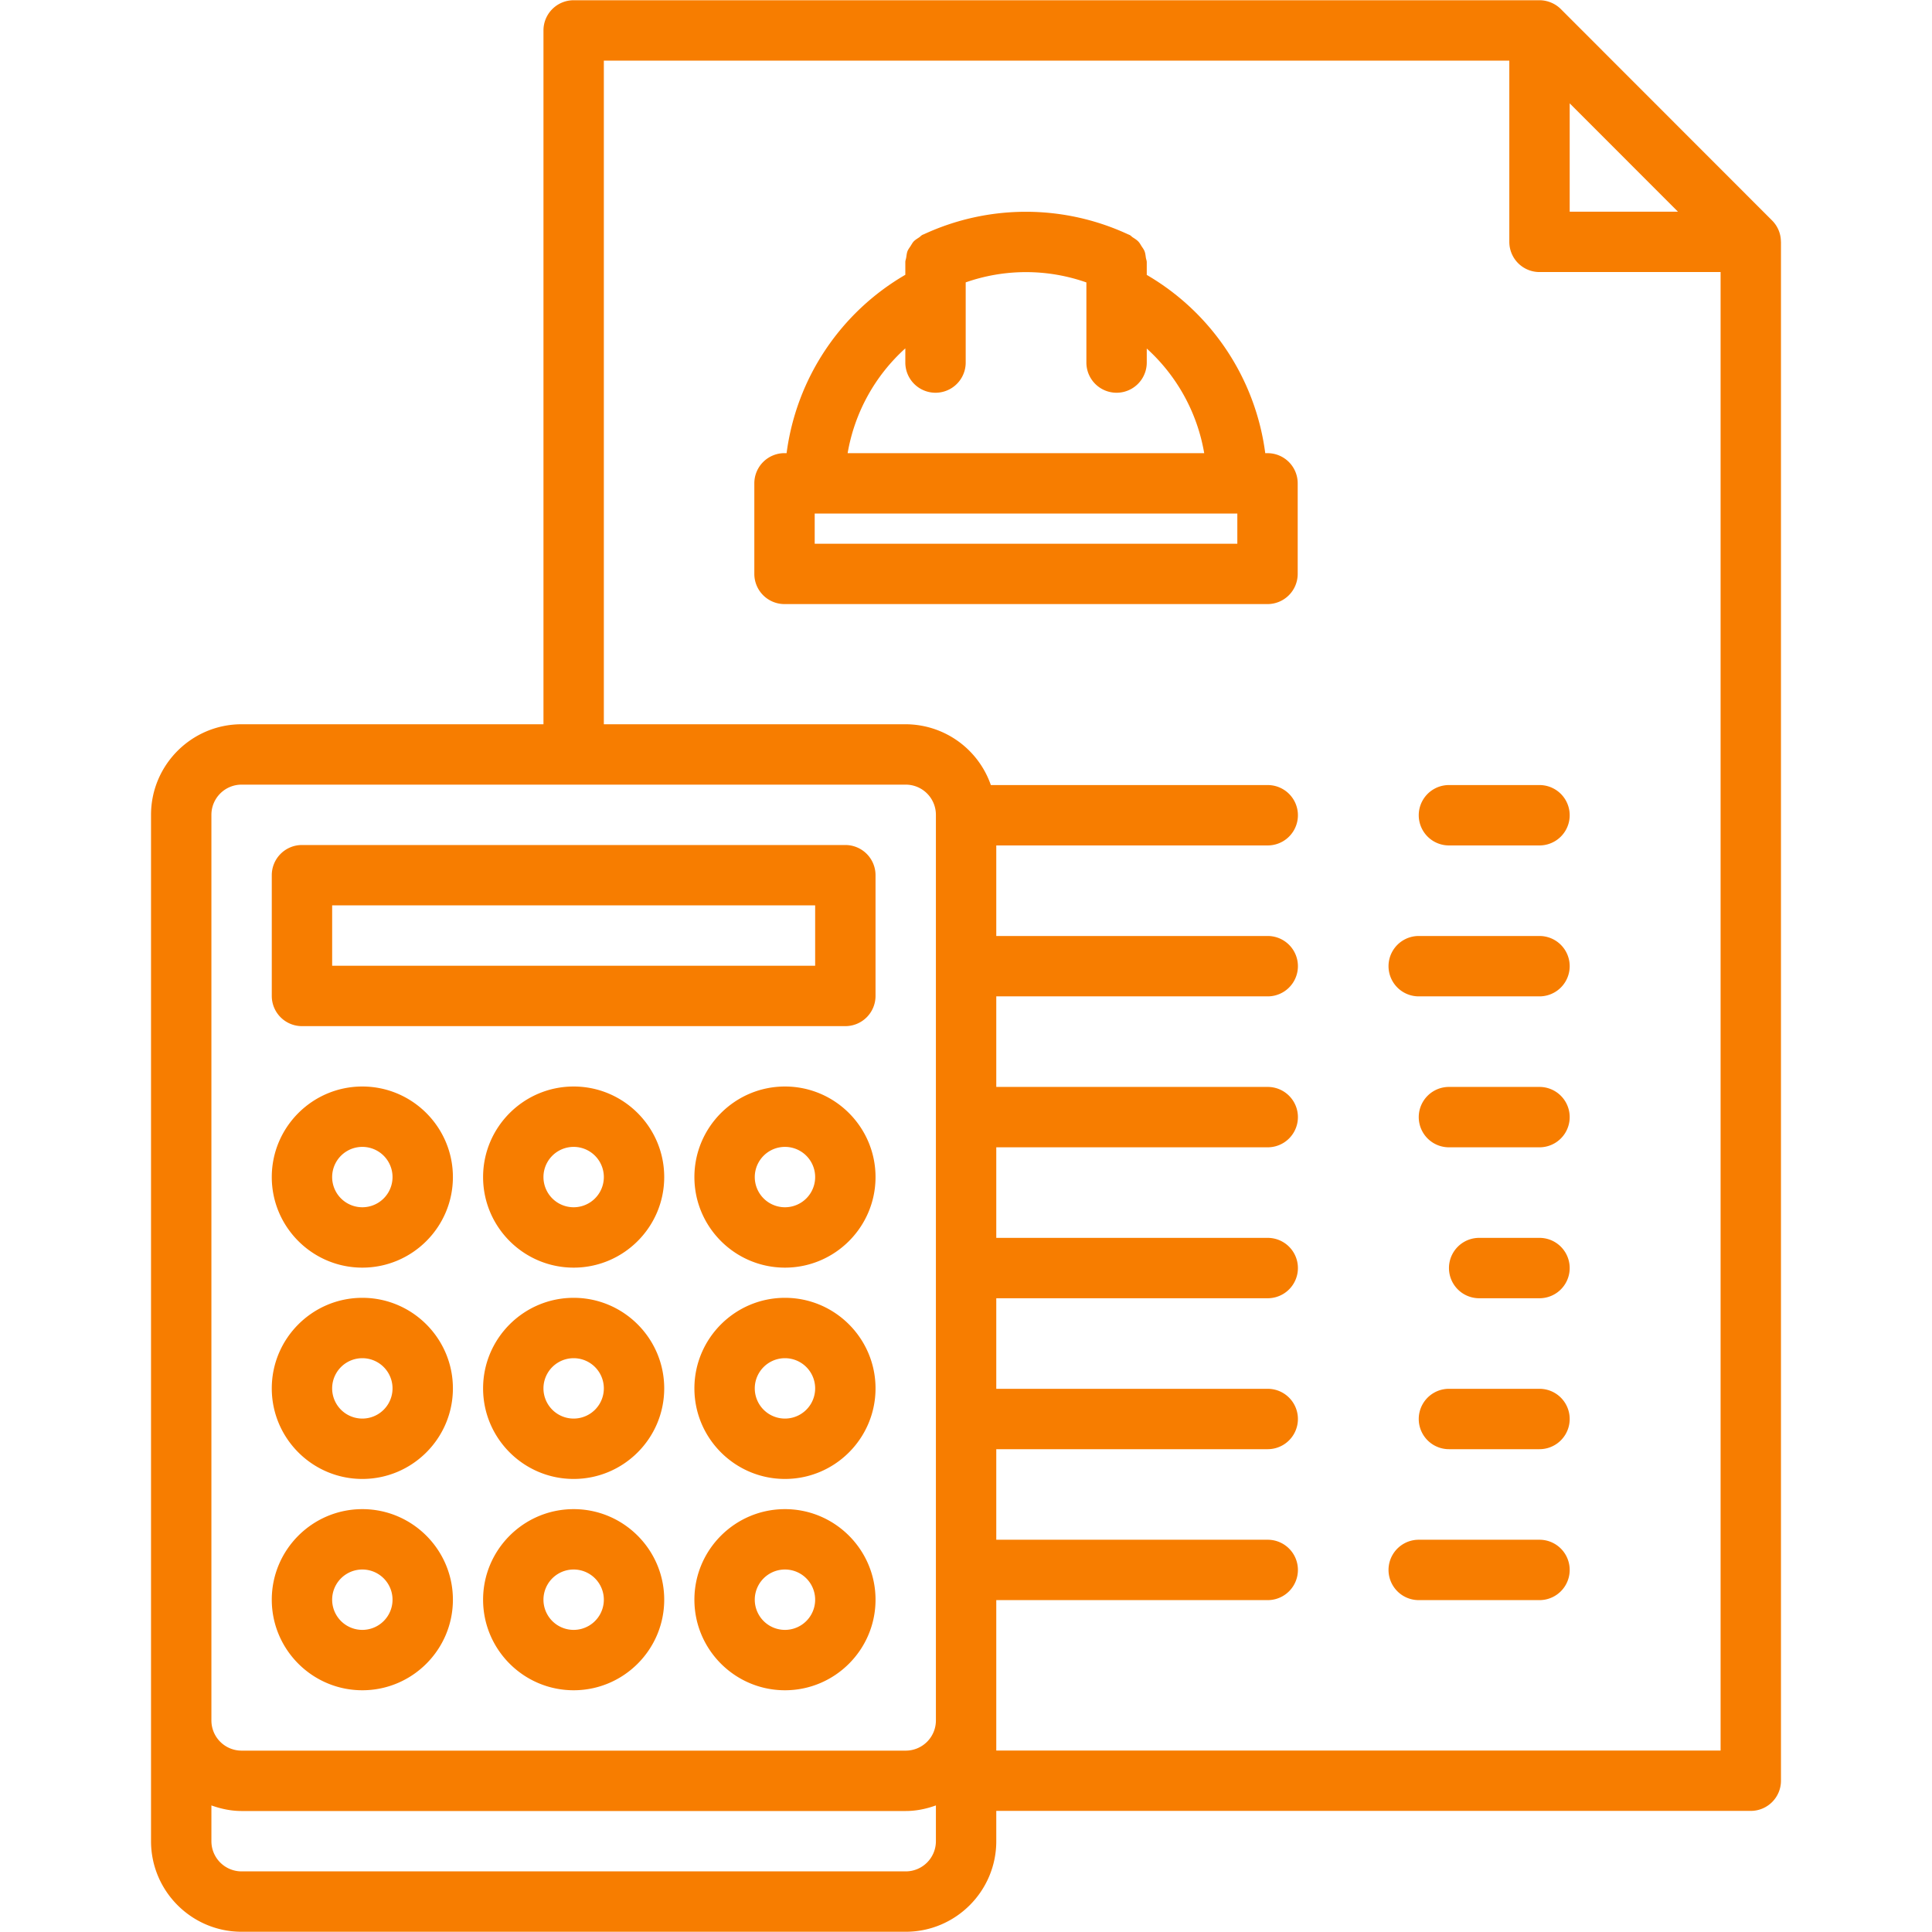
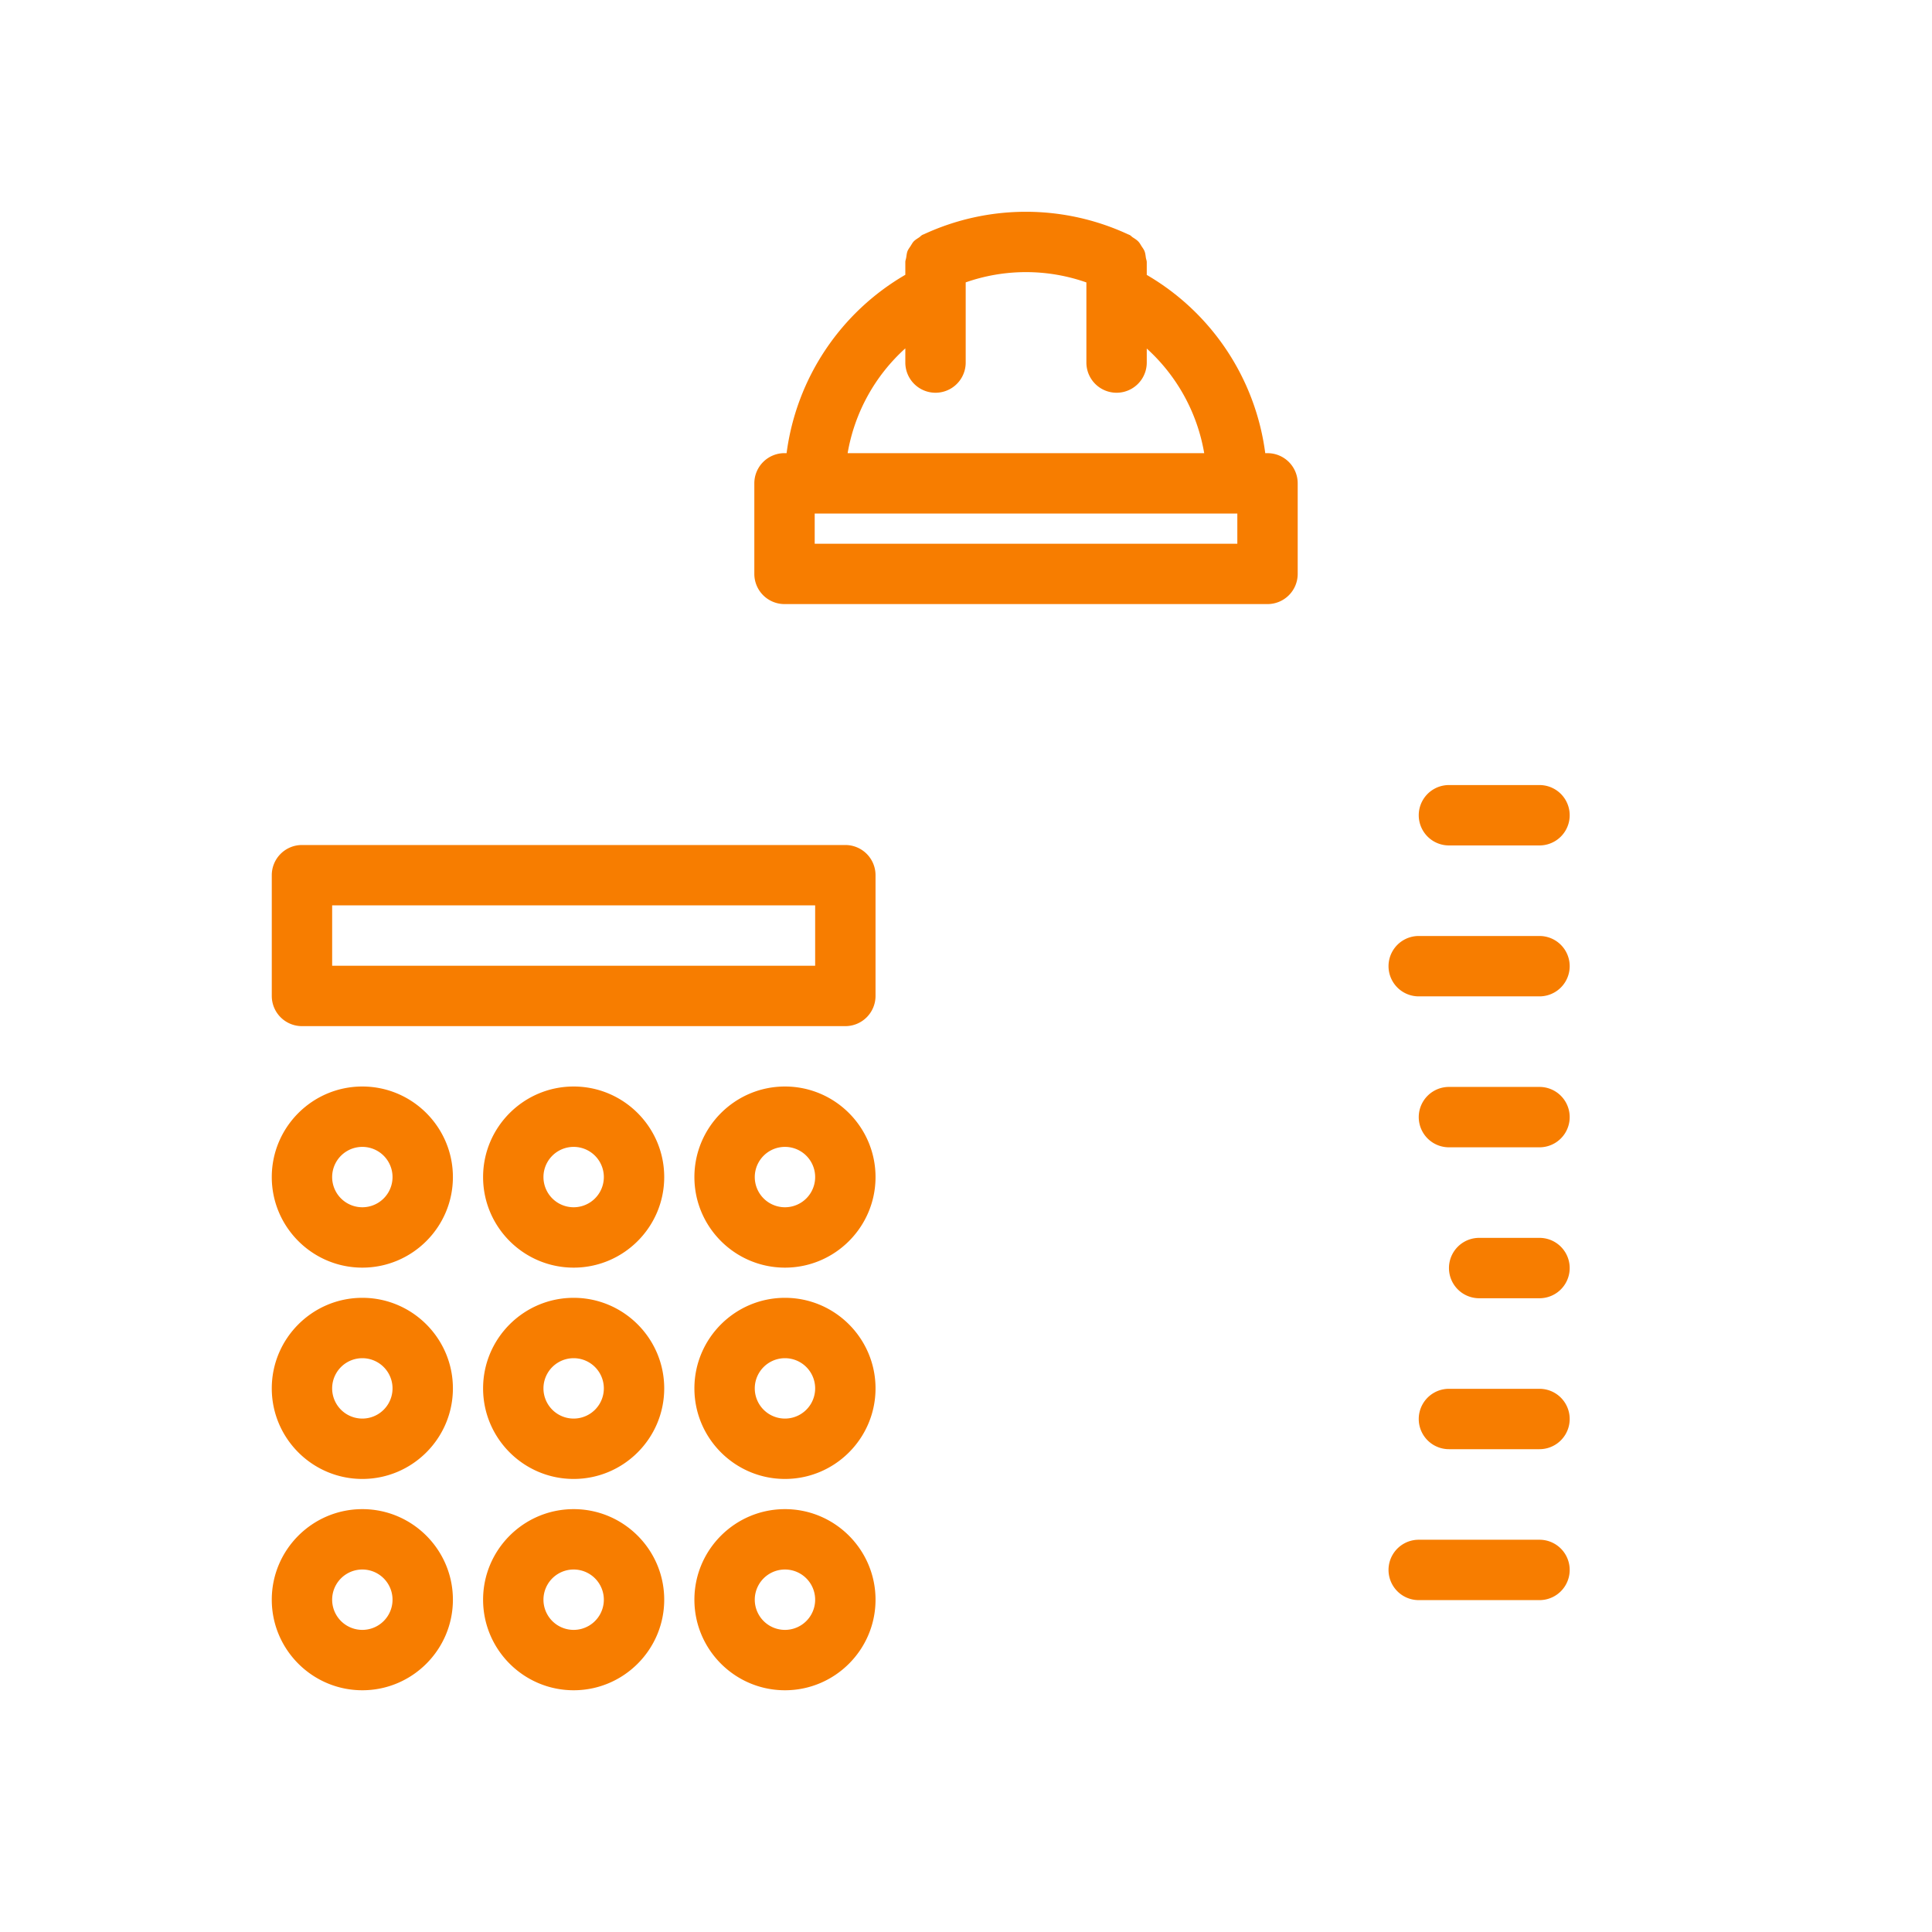
<svg xmlns="http://www.w3.org/2000/svg" width="512" height="512" x="0" y="0" viewBox="0 0 64 64" style="enable-background:new 0 0 512 512" xml:space="preserve" class="">
  <g>
    <path d="M10.003 33.992h18a1 1 0 0 0 1-1v-4a1 1 0 0 0-1-1h-18a1 1 0 0 0-1 1v4a1 1 0 0 0 1 1zm1-4h16v2h-16zM26.003 35.992c-1.654 0-3 1.346-3 3s1.346 3 3 3 3-1.346 3-3-1.346-3-3-3zm0 4a1 1 0 1 1 0-2 1 1 0 0 1 0 2zM19.003 35.992c-1.654 0-3 1.346-3 3s1.346 3 3 3 3-1.346 3-3-1.346-3-3-3zm0 4a1 1 0 1 1 0-2 1 1 0 0 1 0 2zM12.003 41.992c1.654 0 3-1.346 3-3s-1.346-3-3-3-3 1.346-3 3 1.346 3 3 3zm0-4a1 1 0 1 1 0 2 1 1 0 0 1 0-2zM26.003 42.992c-1.654 0-3 1.346-3 3s1.346 3 3 3 3-1.346 3-3-1.346-3-3-3zm0 4a1 1 0 1 1 0-2 1 1 0 0 1 0 2zM19.003 42.992c-1.654 0-3 1.346-3 3s1.346 3 3 3 3-1.346 3-3-1.346-3-3-3zm0 4a1 1 0 1 1 0-2 1 1 0 0 1 0 2zM12.003 48.992c1.654 0 3-1.346 3-3s-1.346-3-3-3-3 1.346-3 3 1.346 3 3 3zm0-4a1 1 0 1 1 0 2 1 1 0 0 1 0-2zM26.003 49.992c-1.654 0-3 1.346-3 3s1.346 3 3 3 3-1.346 3-3-1.346-3-3-3zm0 4a1 1 0 1 1 0-2 1 1 0 0 1 0 2zM19.003 49.992c-1.654 0-3 1.346-3 3s1.346 3 3 3 3-1.346 3-3-1.346-3-3-3zm0 4a1 1 0 1 1 0-2 1 1 0 0 1 0 2zM12.003 55.992c1.654 0 3-1.346 3-3s-1.346-3-3-3-3 1.346-3 3 1.346 3 3 3zm0-4a1 1 0 1 1 0 2 1 1 0 0 1 0-2zM41.988 15.012h-.075a8.035 8.035 0 0 0-3.925-5.905v-.421c0-.051-.021-.096-.029-.145-.011-.073-.017-.146-.043-.215-.024-.063-.064-.114-.101-.171-.033-.052-.06-.105-.103-.15-.055-.059-.122-.099-.189-.143-.037-.024-.064-.06-.105-.079-.01-.005-.021-.008-.03-.013l-.023-.009a8.038 8.038 0 0 0-6.755-.003l-.015.006-.032.013c-.046.021-.076.061-.117.088-.063.042-.127.079-.179.133-.043.047-.07.102-.104.154-.036.056-.076.106-.101.169-.026.068-.031.141-.043.214-.008.05-.029.095-.029.146v.422a8.039 8.039 0 0 0-3.933 5.908h-.069a1 1 0 0 0-1 1v3a1 1 0 0 0 1 1h16a1 1 0 0 0 1-1v-3a.999.999 0 0 0-1-.999zM29.99 11.54v.47a1 1 0 1 0 2 0V9.354a6.038 6.038 0 0 1 3.998.002v2.654a1 1 0 1 0 2 0v-.464a6.048 6.048 0 0 1 1.903 3.466H28.079a6.054 6.054 0 0 1 1.911-3.472zm10.998 6.472h-14v-1h14zM47.998 28.006h3a1 1 0 1 0 0-2h-3a1 1 0 1 0 0 2zM50.998 31.006h-4.001a1 1 0 1 0 0 2h4.001a1 1 0 1 0 0-2zM50.998 36.006h-3a1 1 0 1 0 0 2h3a1 1 0 1 0 0-2zM50.998 41.006h-1.999a1 1 0 1 0 0 2h1.999a1 1 0 1 0 0-2zM50.998 46.006h-3a1 1 0 1 0 0 2h3a1 1 0 1 0 0-2zM50.998 51.006h-4.001a1 1 0 1 0 0 2h4.001a1 1 0 1 0 0-2z" fill="#f77d00" opacity="1" data-original="#000000" class="" />
-     <path d="M58.995 8.002a.996.996 0 0 0-.292-.698L51.706.302a.99.99 0 0 0-.326-.217.991.991 0 0 0-.382-.077H19.003a1 1 0 0 0-1 1v22.984h-10c-1.654 0-3 1.346-3 3v34c0 1.654 1.346 3 3 3h22c1.654 0 3-1.346 3-3v-1.004h24.994a1 1 0 0 0 1-1V8.012l-.002-.01zm-6.997-4.579 3.586 3.589h-3.586zM7.003 26.992a1 1 0 0 1 1-1h22a1 1 0 0 1 1 1v30a1 1 0 0 1-1 1h-22a1 1 0 0 1-1-1v-26zm23 35h-22a1 1 0 0 1-1-1v-1.185c.314.112.647.185 1 .185h22c.353 0 .686-.072 1-.185v1.185a1 1 0 0 1-1 1zm3-5v-3.986h8.992a1 1 0 1 0 0-2h-8.992v-3h8.992a1 1 0 1 0 0-2h-8.992v-3h8.992a1 1 0 1 0 0-2h-8.992v-3h8.992a1 1 0 1 0 0-2h-8.992v-3h8.992a1 1 0 1 0 0-2h-8.992v-3h8.992a1 1 0 1 0 0-2h-9.172a2.996 2.996 0 0 0-2.82-2.014h-10V2.008h29.995v6.004a1 1 0 0 0 1 1h5.999v48.977H33.003z" fill="#f77d00" opacity="1" data-original="#000000" class="" />
  </g>
</svg>